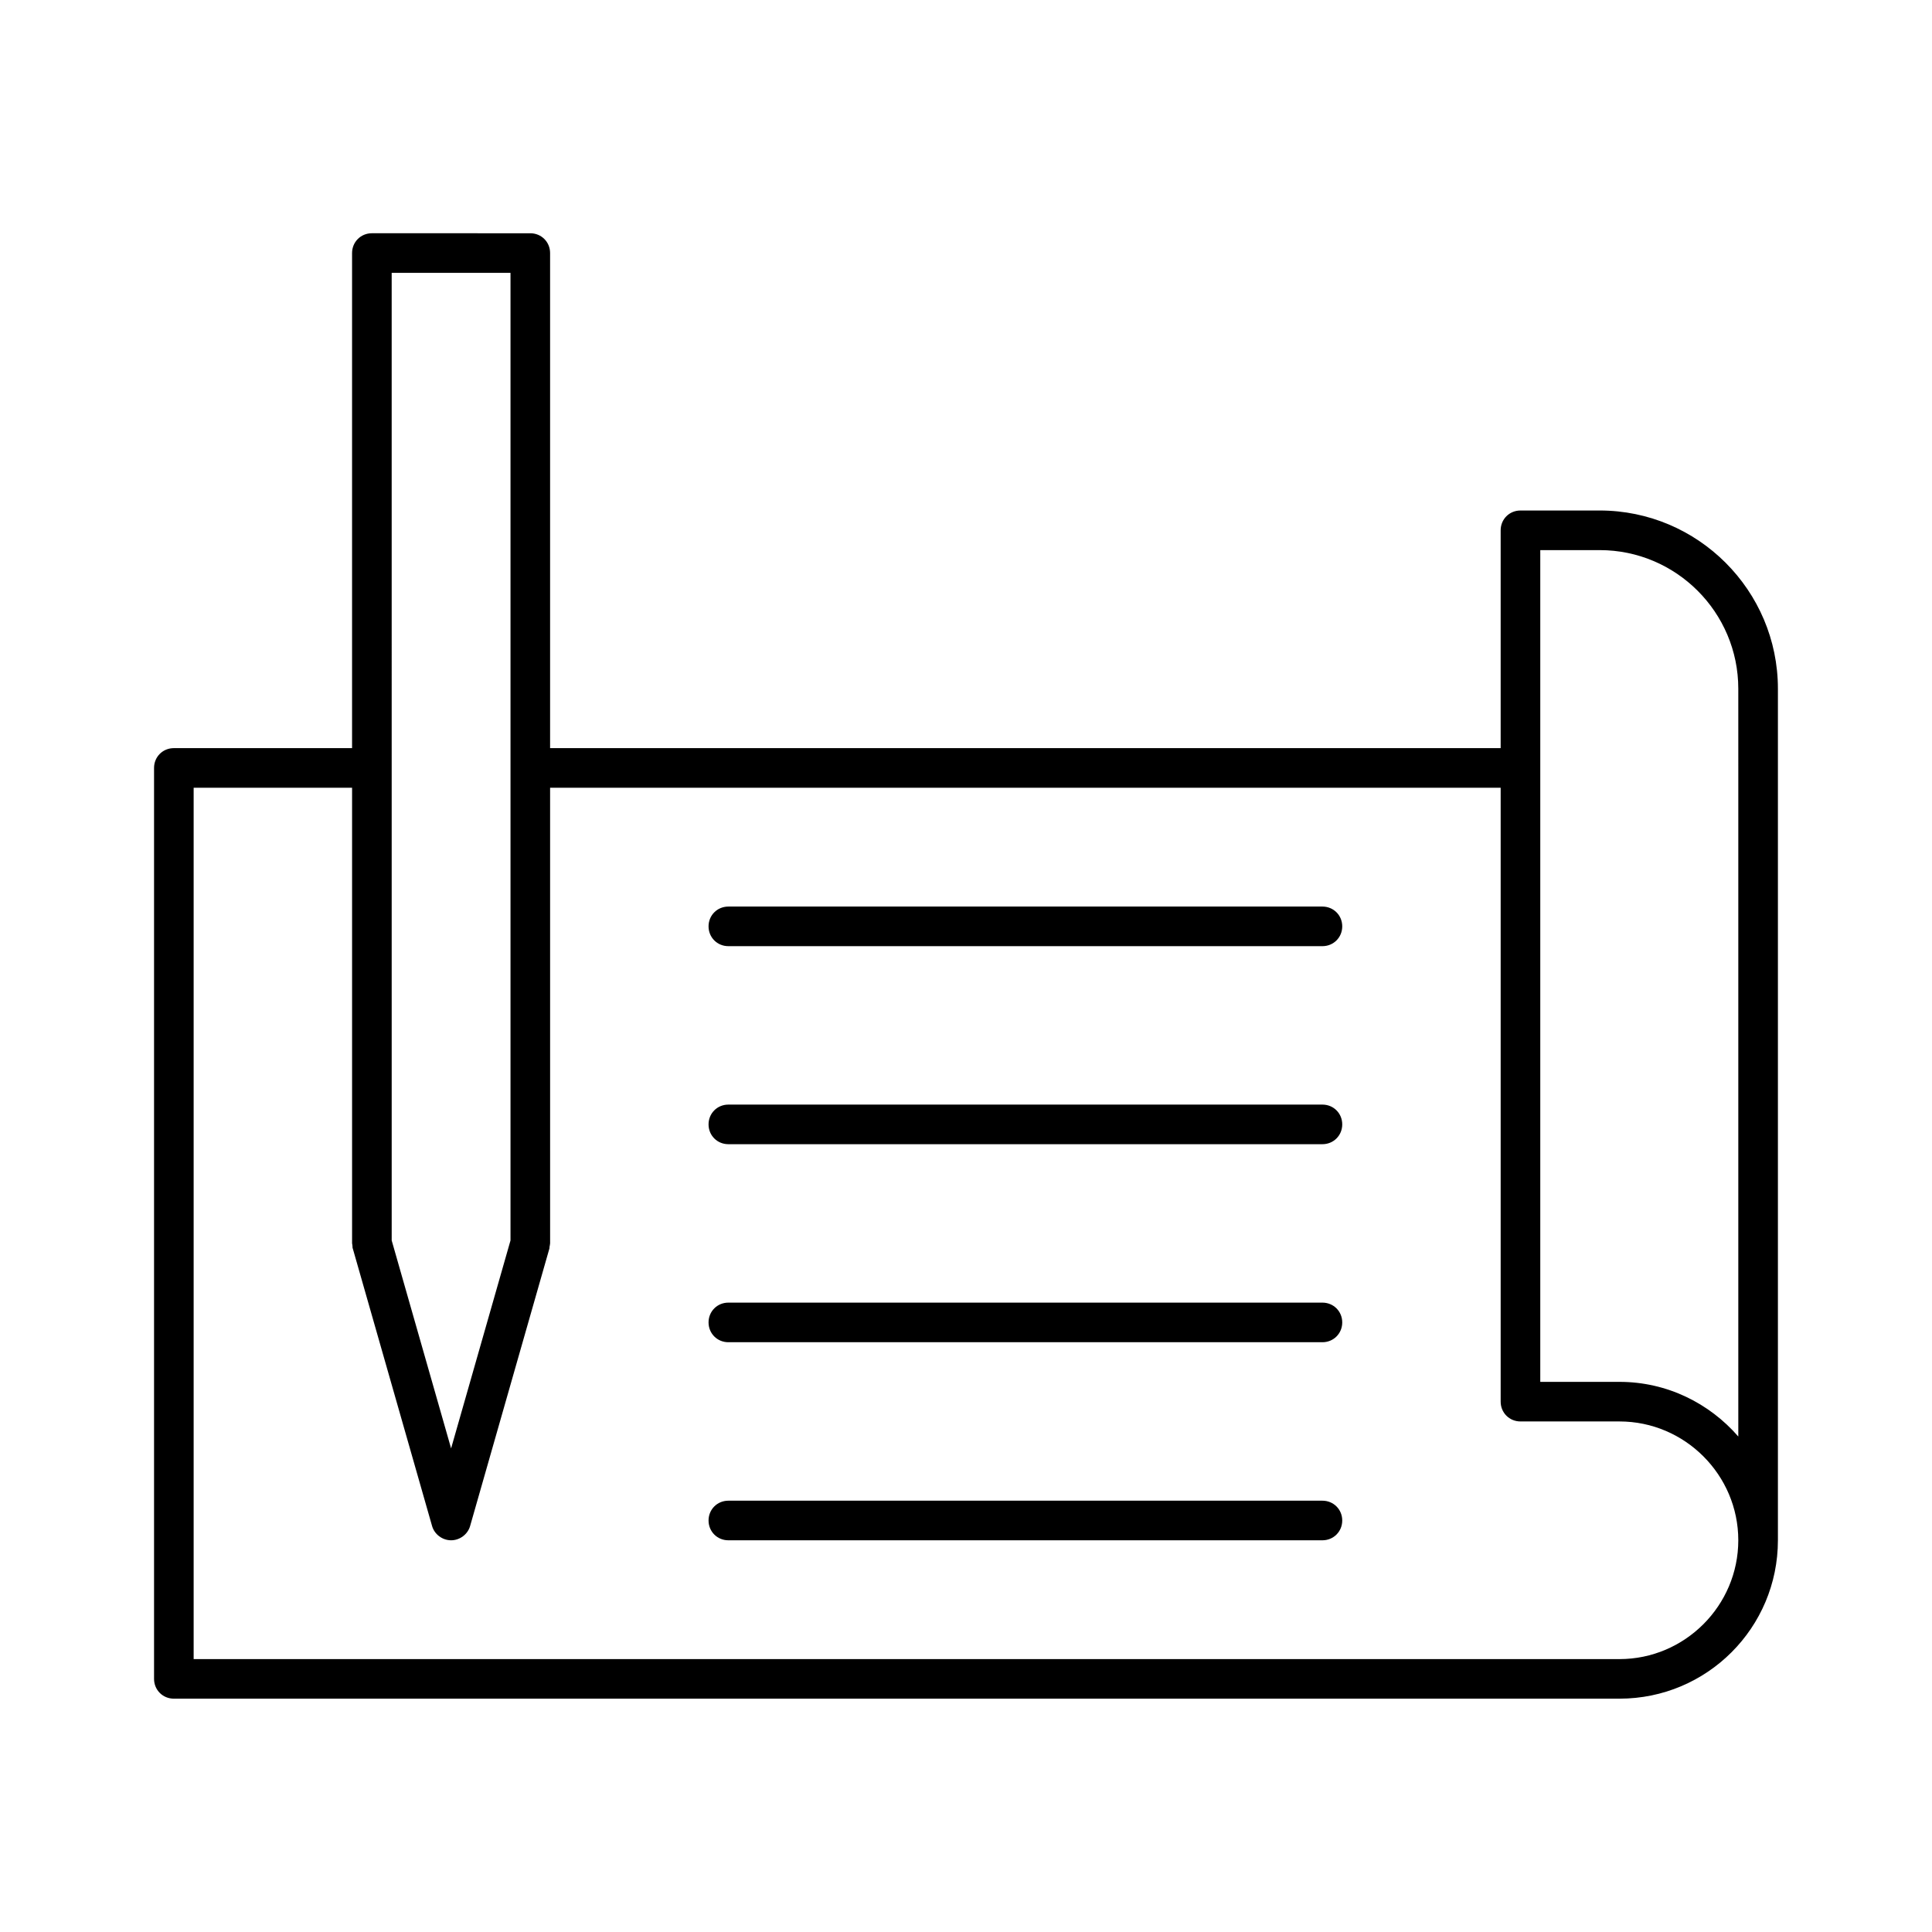
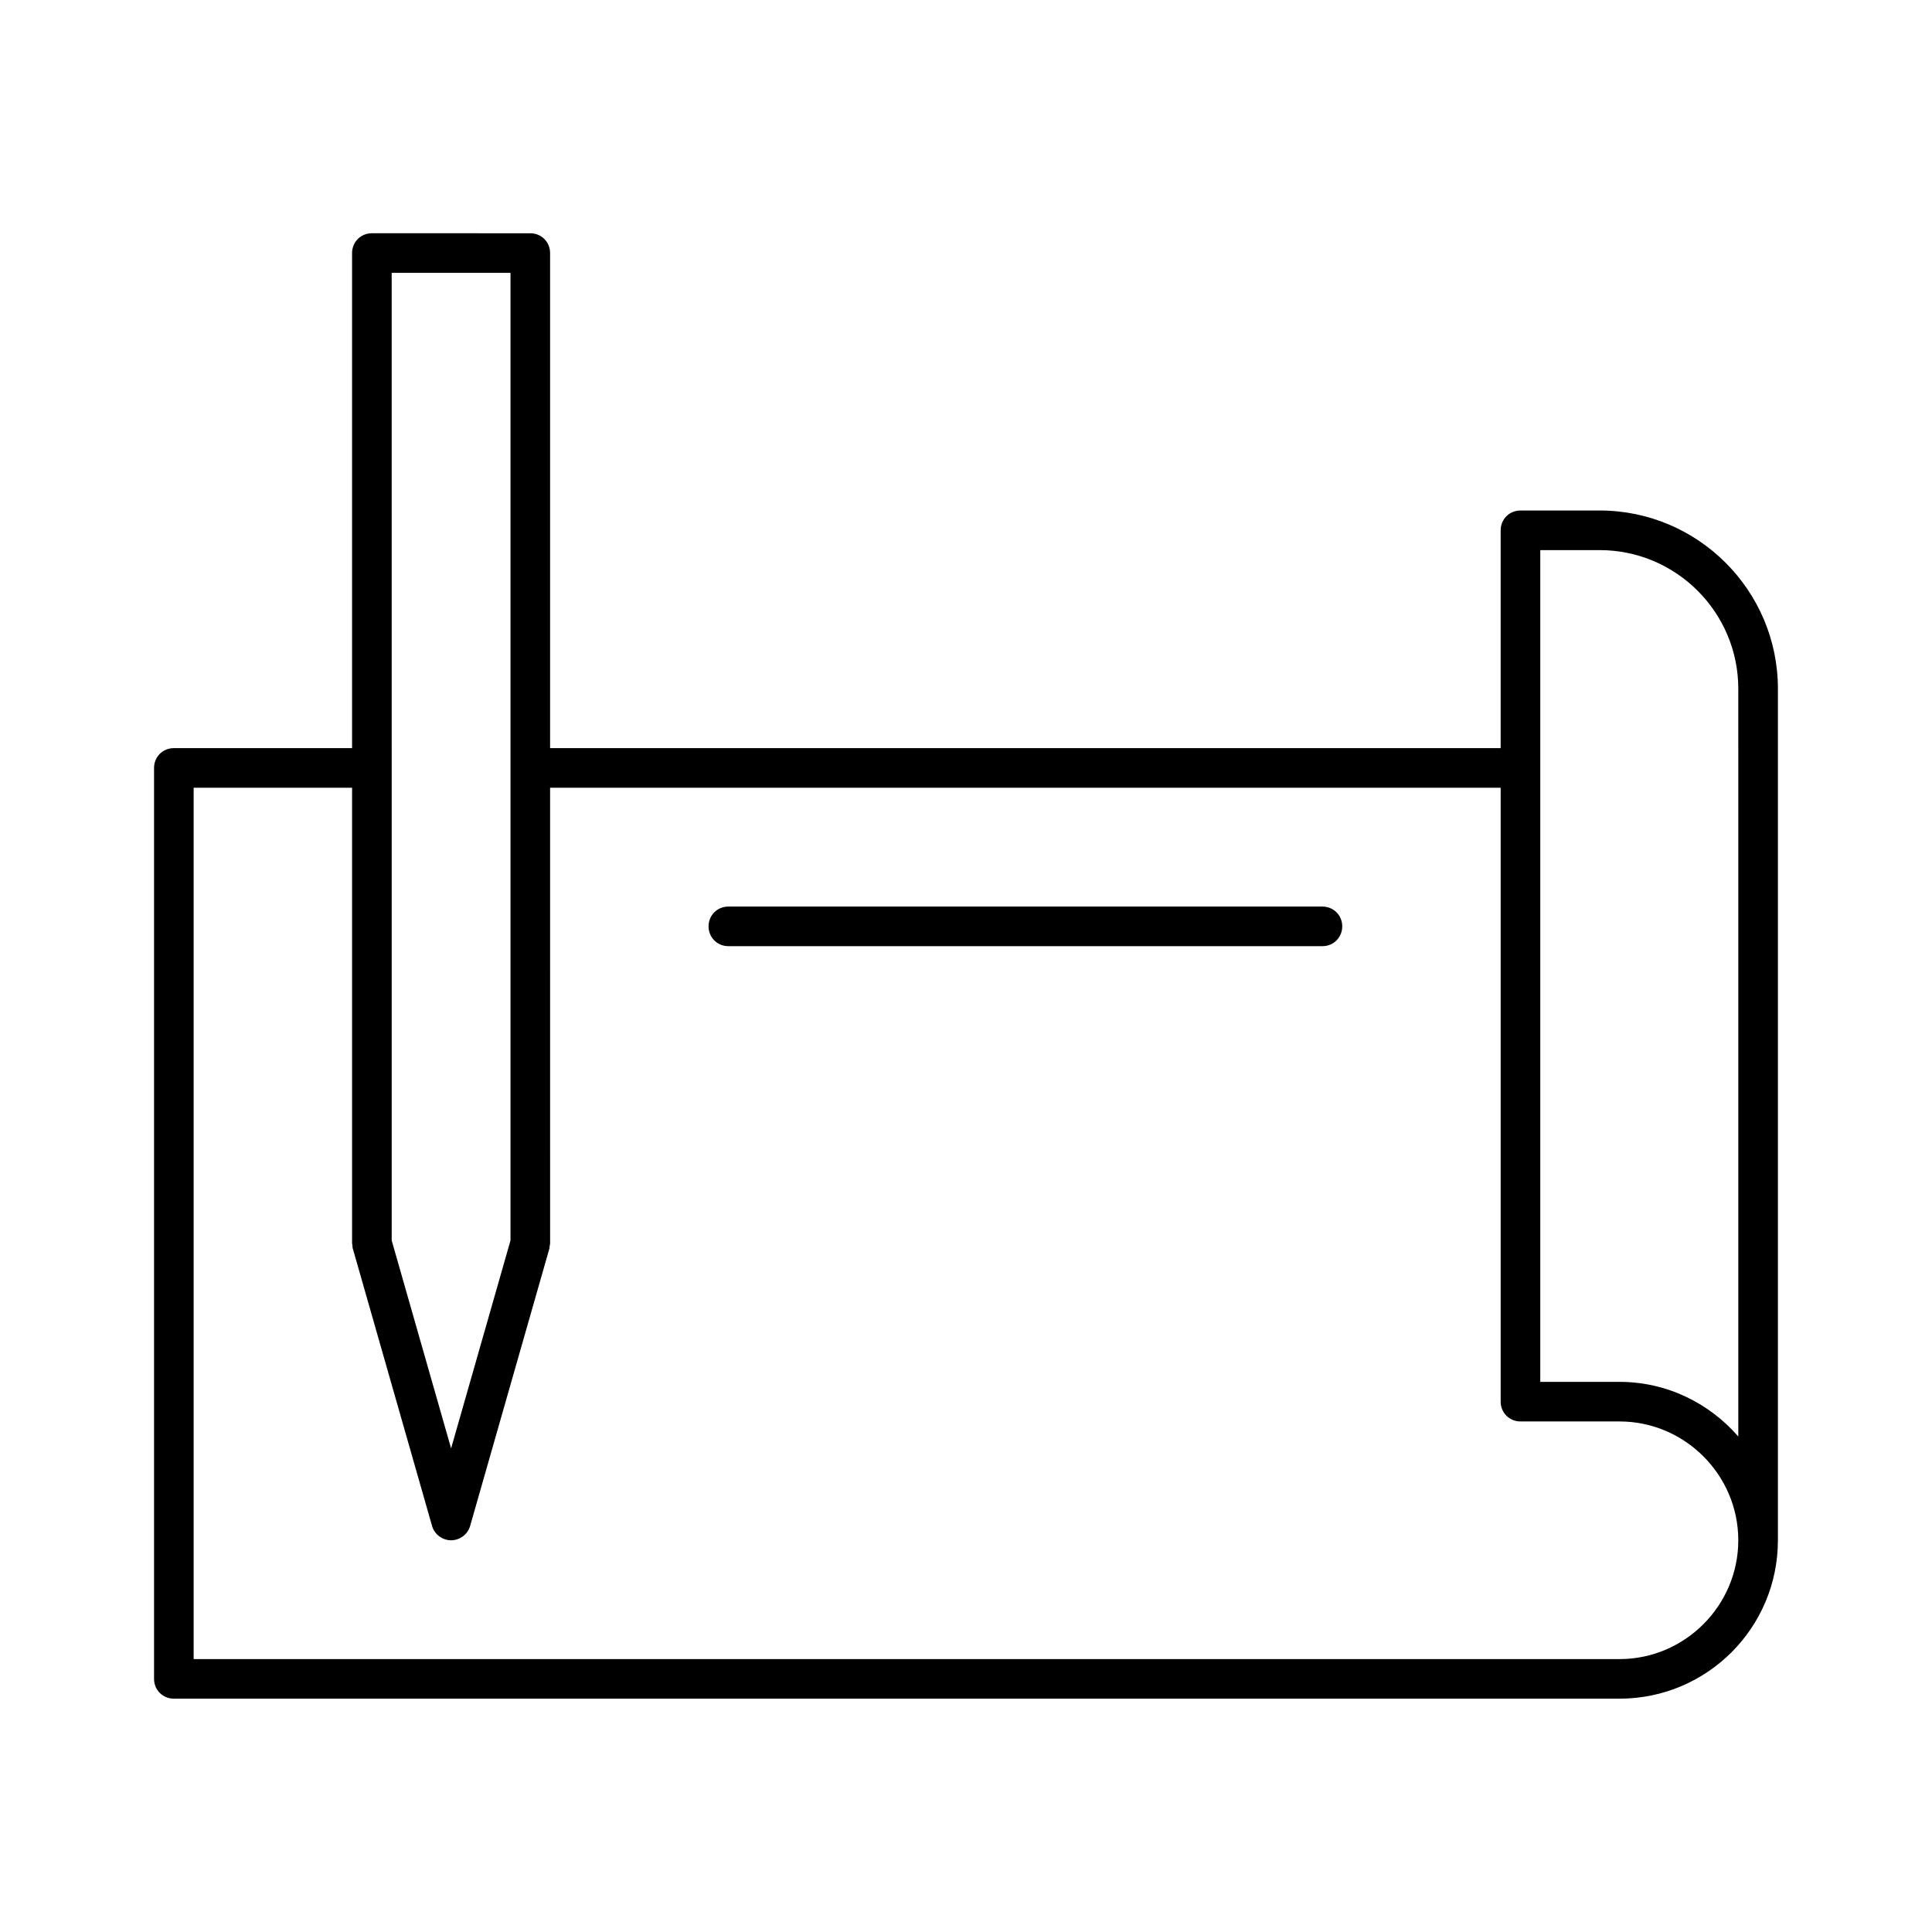
<svg xmlns="http://www.w3.org/2000/svg" fill="#000000" width="800px" height="800px" version="1.1" viewBox="144 144 512 512">
  <g>
    <path d="m567.93 279.29h-20.992c-2.938 0-5.246 2.309-5.246 5.246v57.727h-251.91v-131.2c0-2.938-2.309-5.246-5.246-5.246l-41.984-0.004c-2.938 0-5.25 2.312-5.25 5.25v131.2h-47.23c-2.938 0-5.246 2.309-5.246 5.246v241.41c0 2.938 2.309 5.246 5.246 5.246h383.11c23.195 0 41.984-18.789 41.984-41.984v-225.66c0-26.031-21.203-47.234-47.234-47.234zm-320.13-62.977h31.488v256.42l-15.742 55.105-15.742-55.105zm325.38 367.36h-377.86v-230.91h41.984v120.71c0 0.211 0.105 0.418 0.105 0.734 0 0.211 0 0.523 0.105 0.734l20.992 73.473c0.629 2.203 2.731 3.777 5.039 3.777 2.309 0 4.41-1.574 5.039-3.777l20.992-73.473c0.105-0.211 0-0.523 0.105-0.734 0-0.211 0.105-0.418 0.105-0.734l-0.004-120.71h251.91v162.69c0 2.938 2.309 5.246 5.246 5.246h26.238c17.32 0 31.488 14.168 31.488 31.488 0.004 17.32-14.168 31.492-31.484 31.492zm31.488-236.16v177.18c-7.66-8.816-18.895-14.484-31.488-14.484h-20.992v-220.42l15.742-0.004c20.258 0 36.734 16.48 36.734 36.734z" />
    <path d="m494.46 384.25h-157.44c-2.938 0-5.246 2.309-5.246 5.246s2.309 5.246 5.246 5.246h157.44c2.938 0 5.246-2.309 5.246-5.246s-2.309-5.246-5.25-5.246z" />
-     <path d="m494.46 436.73h-157.44c-2.938 0-5.246 2.309-5.246 5.246s2.309 5.246 5.246 5.246h157.44c2.938 0 5.246-2.309 5.246-5.246s-2.309-5.246-5.25-5.246z" />
-     <path d="m494.46 489.21h-157.44c-2.938 0-5.246 2.309-5.246 5.246s2.309 5.246 5.246 5.246h157.44c2.938 0 5.246-2.309 5.246-5.246s-2.309-5.246-5.25-5.246z" />
-     <path d="m494.46 541.7h-157.44c-2.938 0-5.246 2.309-5.246 5.246s2.309 5.246 5.246 5.246h157.44c2.938 0 5.246-2.309 5.246-5.246s-2.309-5.246-5.25-5.246z" />
  </g>
</svg>